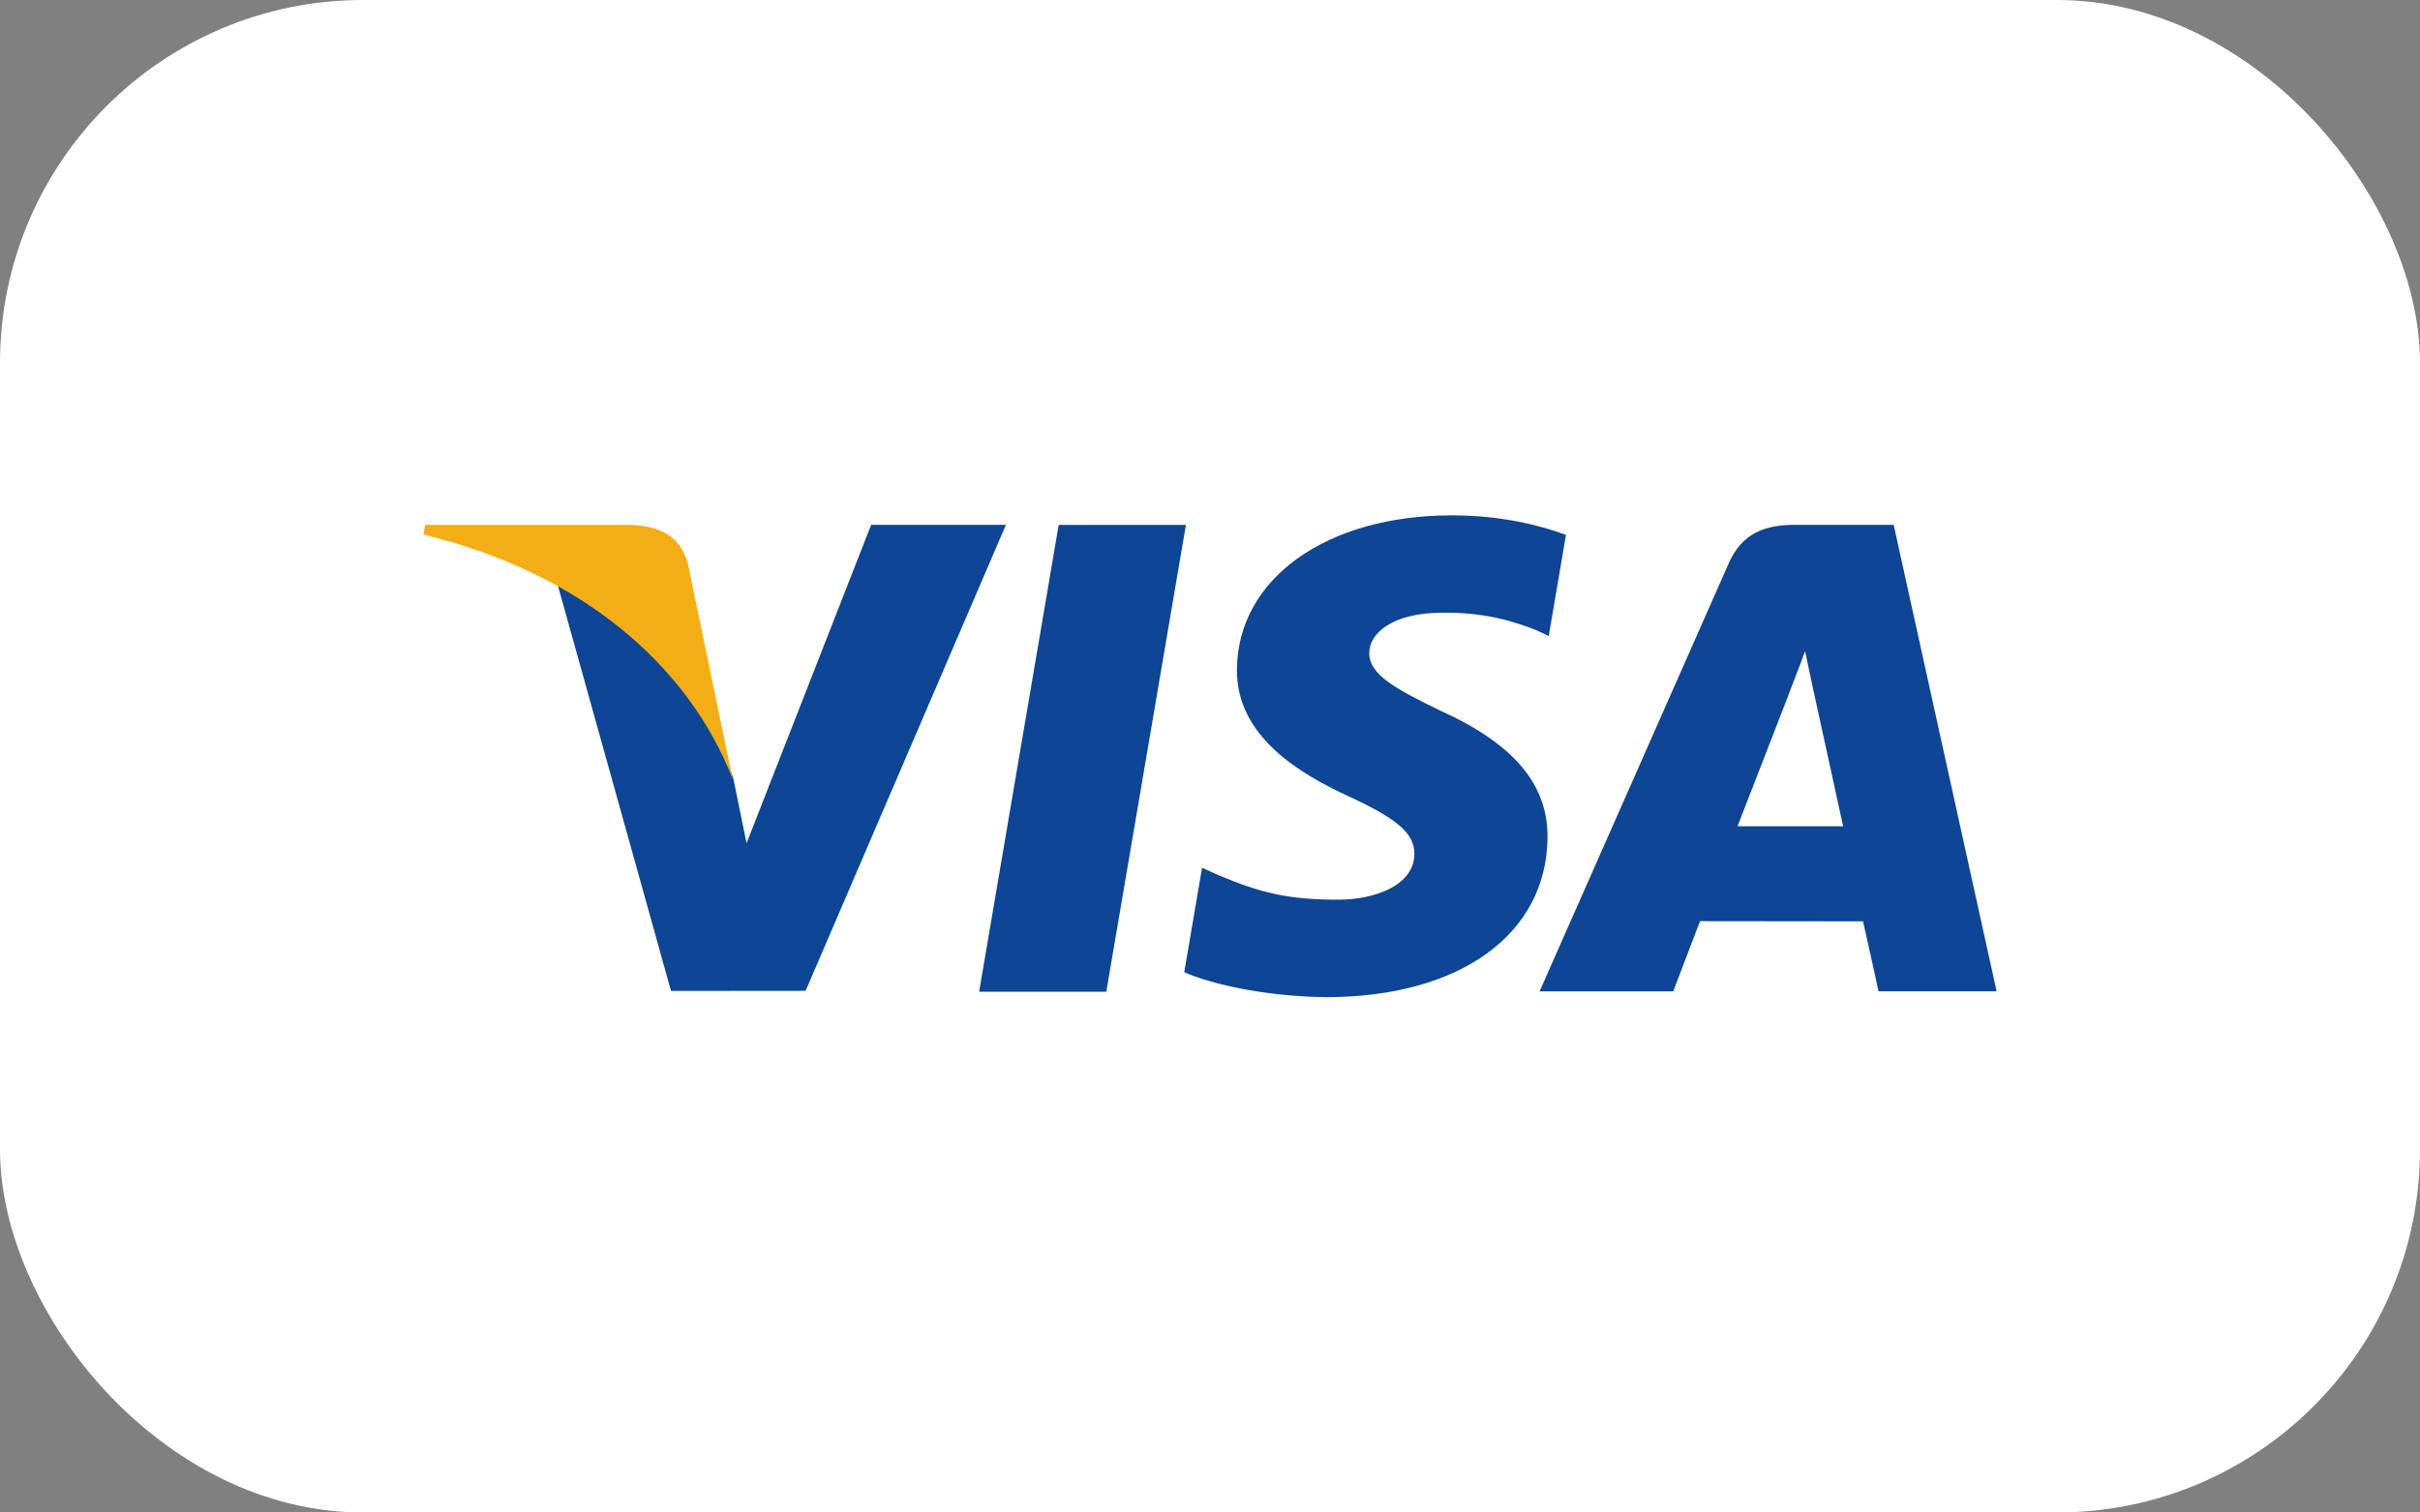
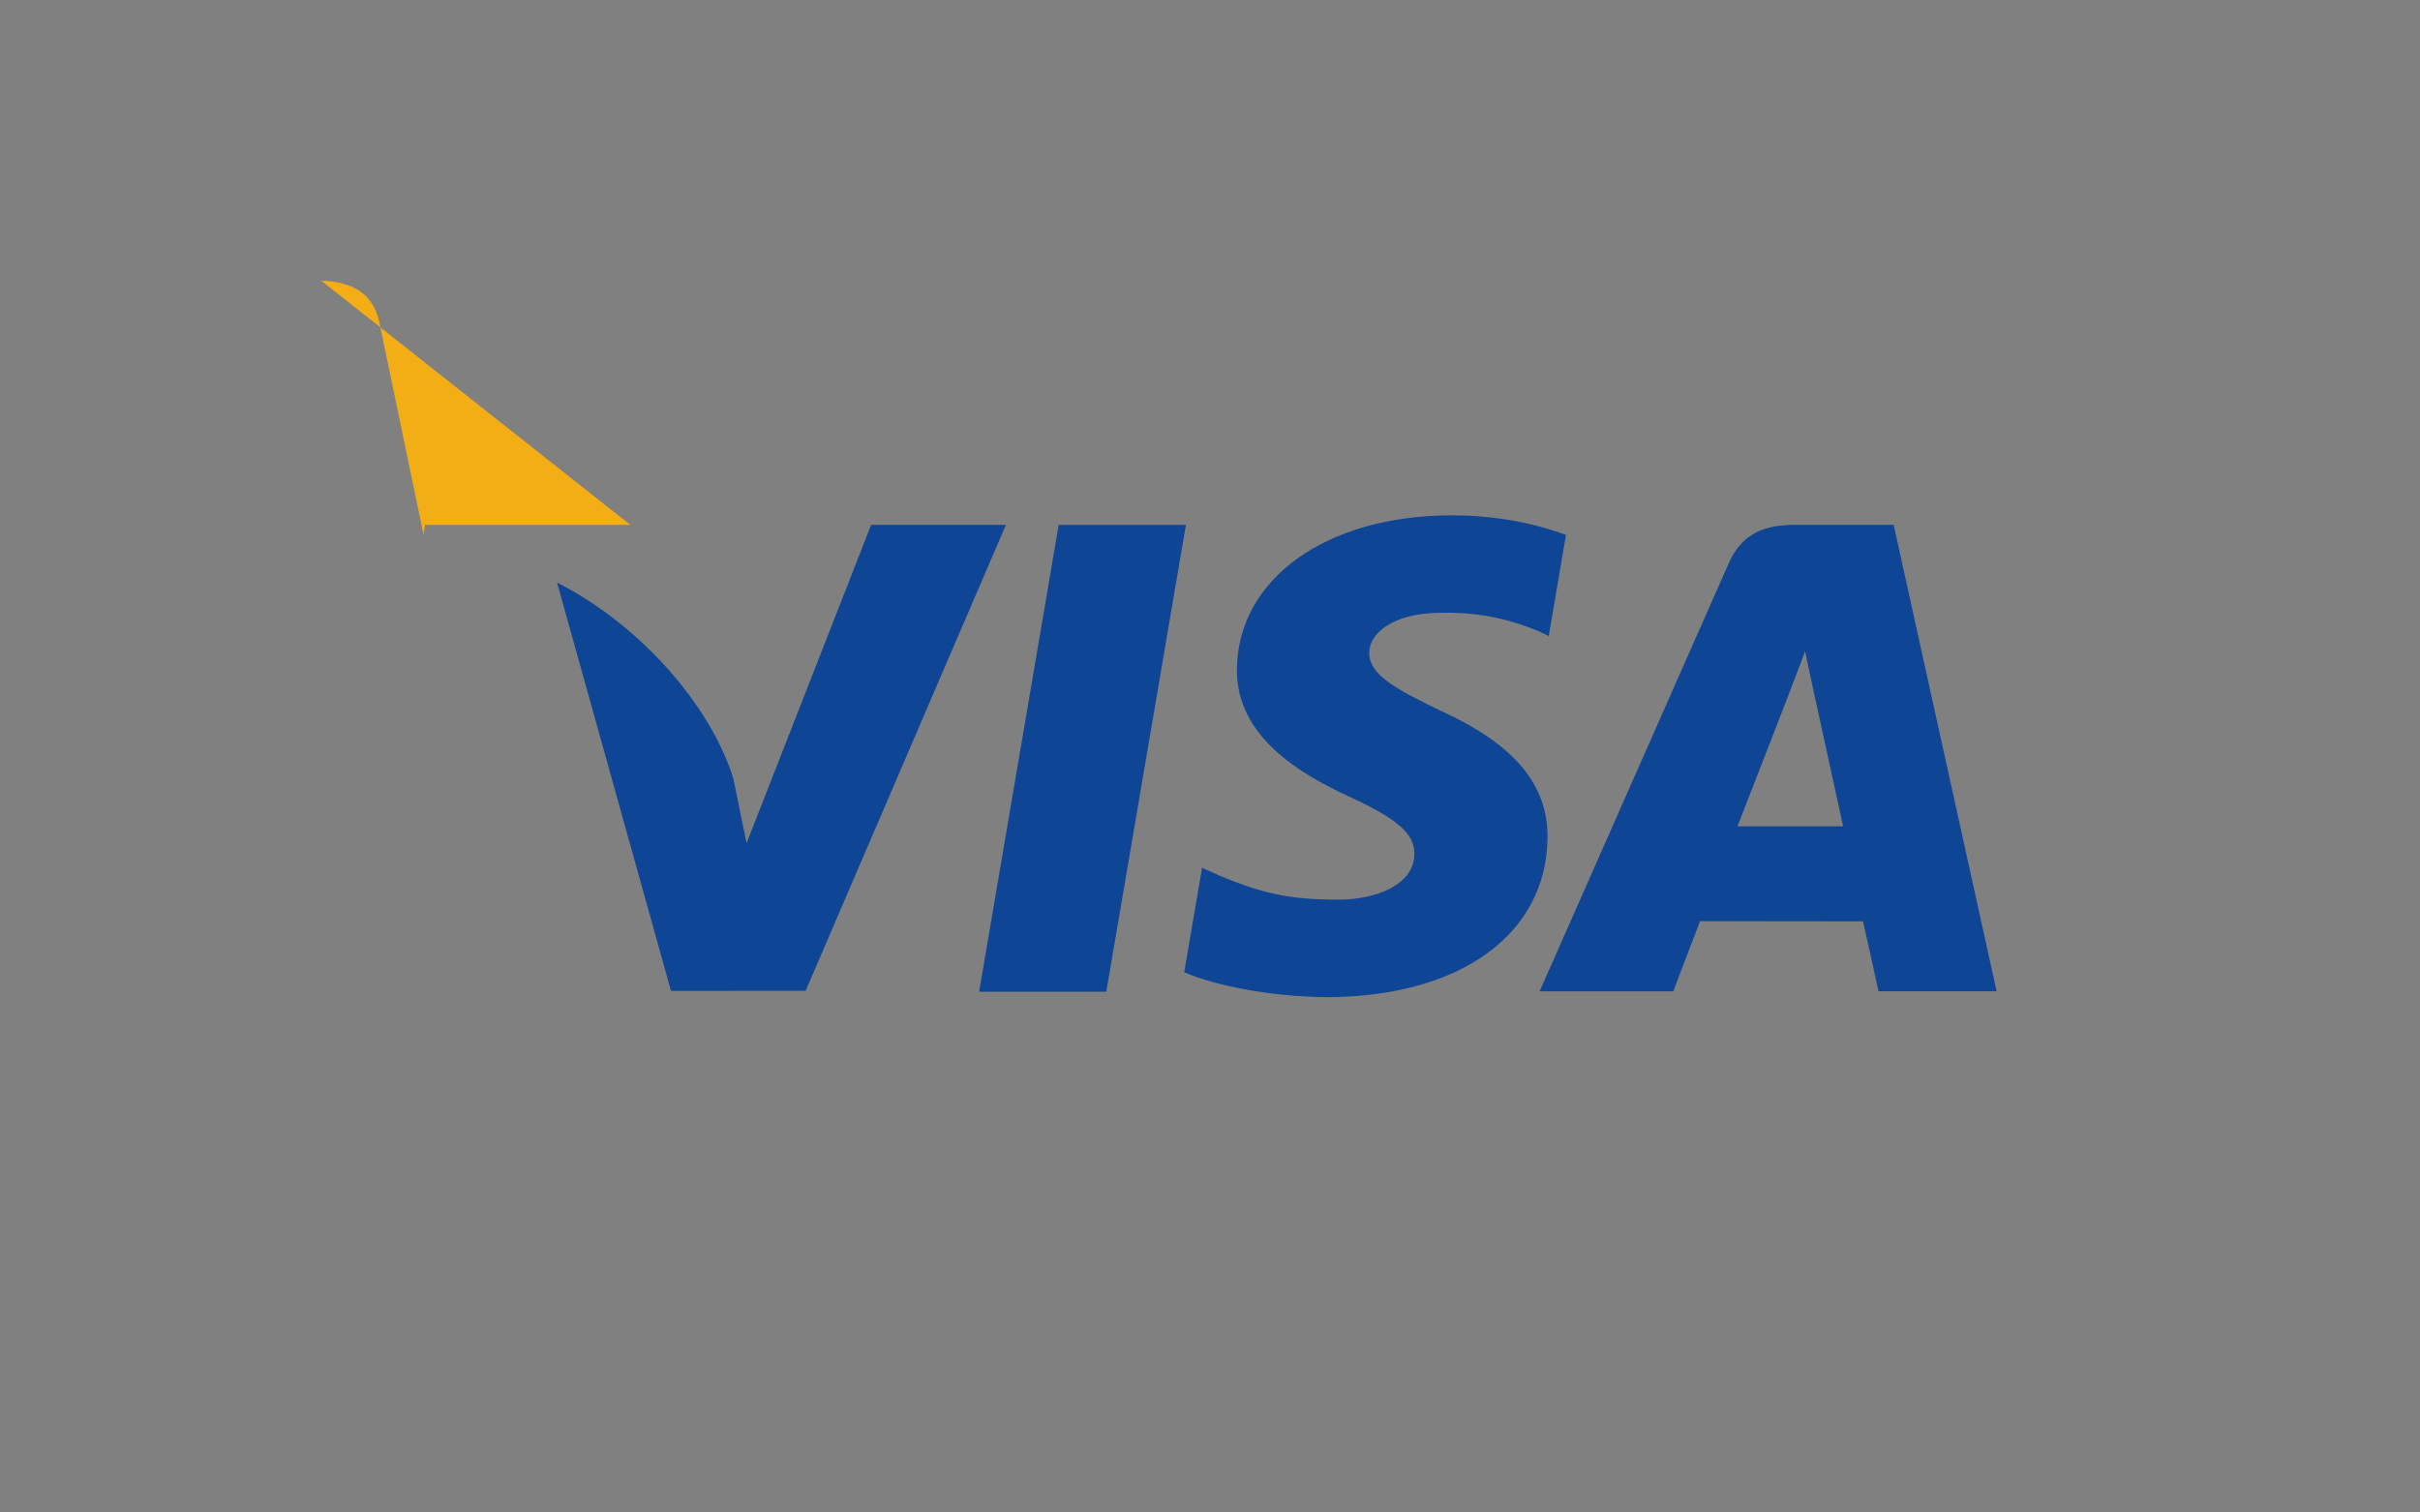
<svg xmlns="http://www.w3.org/2000/svg" id="Layer_1" data-name="Layer 1" width="40" height="25" version="1.1" viewBox="0 0 40 25">
  <rect x="0" y="0" width="40" height="25" fill="#808080" stroke="none" />
  <defs>
    <style>
      .cls-1 {
        fill: #f2ae14;
      }

      .cls-1, .cls-2, .cls-3 {
        stroke-width: 0px;
      }

      .cls-2 {
        fill: #0e4595;
      }

      .cls-3 {
        fill: #fff;
      }
    </style>
  </defs>
-   <rect class="cls-3" width="40" height="25" rx="6" ry="6" />
  <g>
    <path class="cls-2" d="M16.184,16.392l1.315-7.716h2.103l-1.316,7.716h-2.102ZM25.885,8.842c-.417-.156-1.07-.324-1.885-.324-2.078,0-3.542,1.047-3.555,2.547-.012,1.109,1.045,1.727,1.843,2.096.819.378,1.094.619,1.09.957-.005.517-.654.753-1.258.753-.842,0-1.289-.117-1.98-.405l-.271-.123-.295,1.727c.491.215,1.4.402,2.343.412,2.211,0,3.646-1.035,3.662-2.636.008-.878-.552-1.546-1.766-2.097-.735-.357-1.185-.595-1.181-.957,0-.321.381-.664,1.205-.664.688-.011,1.186.139,1.574.296l.188.089.285-1.672M31.298,8.675h-1.625c-.503,0-.88.137-1.101.64l-3.124,7.071h2.209s.361-.951.443-1.16c.241,0,2.387.003,2.694.003.063.27.256,1.156.256,1.156h1.952l-1.702-7.712h0ZM28.719,13.658c.174-.445.838-2.157.838-2.157-.012.021.173-.447.279-.736l.142.665s.403,1.842.487,2.228h-1.746s0,0,0,0ZM14.399,8.675l-2.059,5.262-.219-1.069c-.383-1.233-1.578-2.568-2.913-3.237l1.883,6.748,2.225-.002,3.311-7.702h-2.228" />
-     <path class="cls-1" d="M10.418,8.675h-3.391l-.027.161c2.639.639,4.384,2.182,5.109,4.037l-.737-3.546c-.127-.489-.497-.634-.953-.651" />
+     <path class="cls-1" d="M10.418,8.675h-3.391l-.027.161l-.737-3.546c-.127-.489-.497-.634-.953-.651" />
  </g>
</svg>